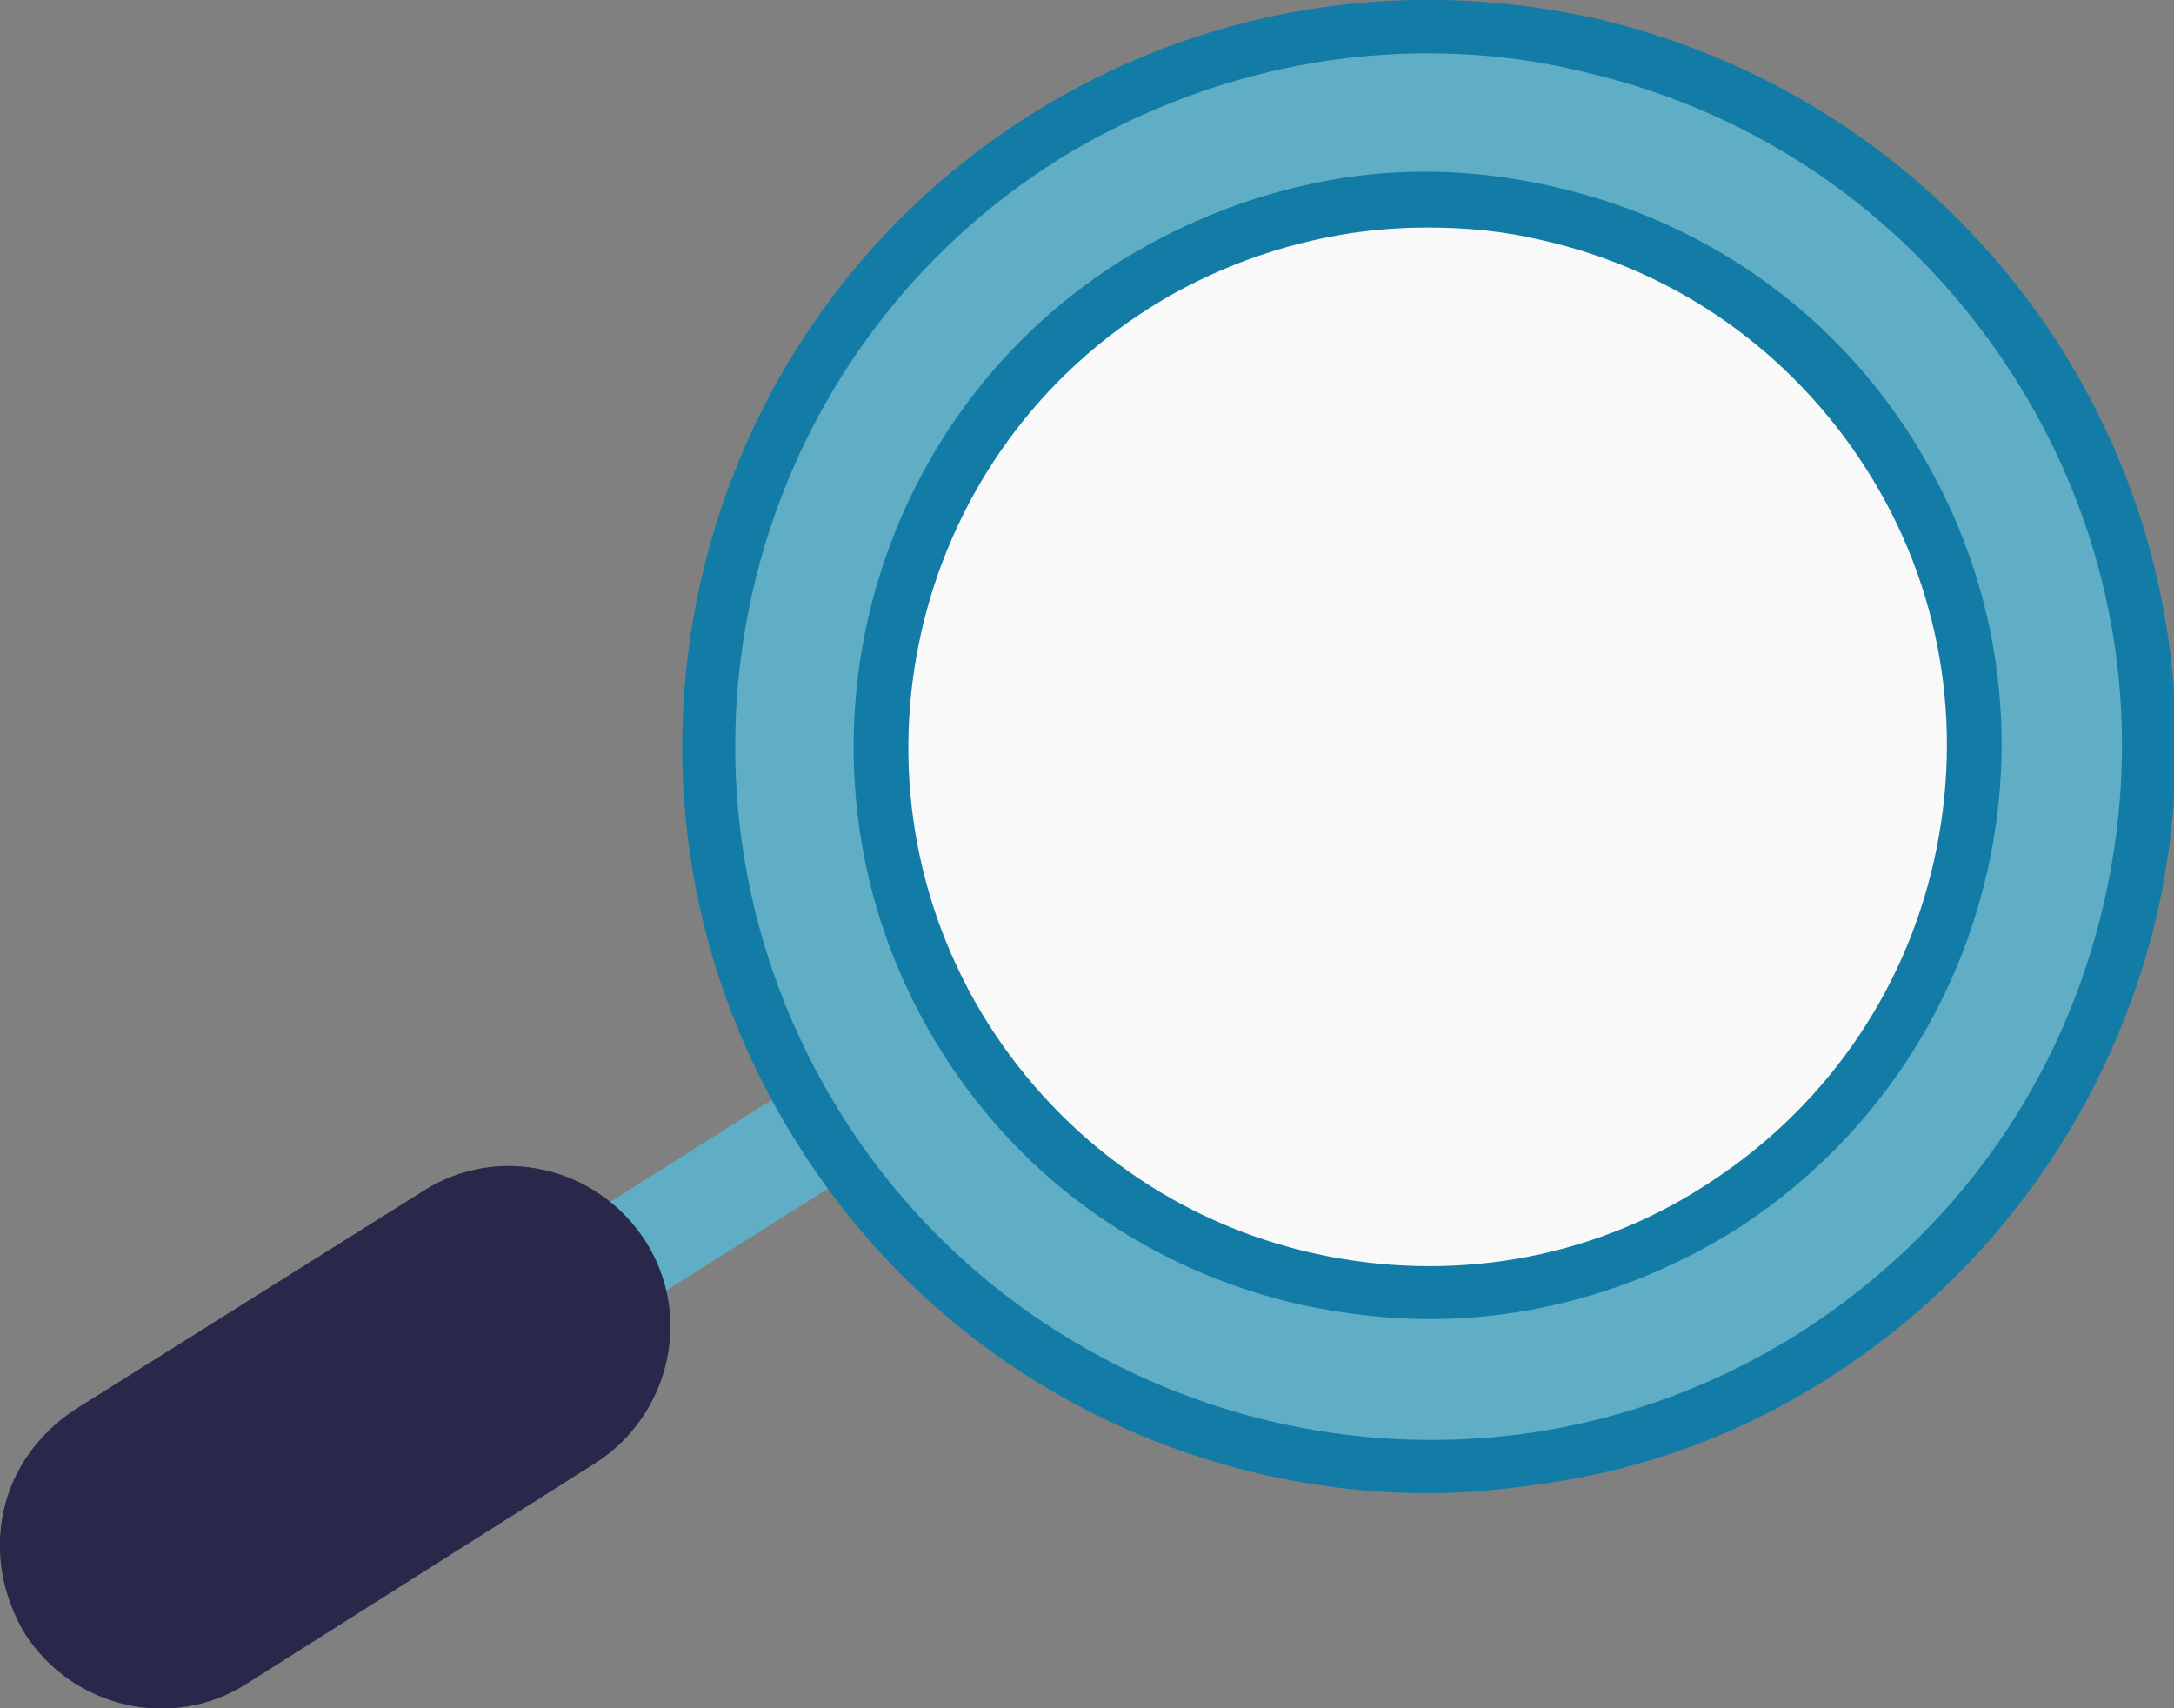
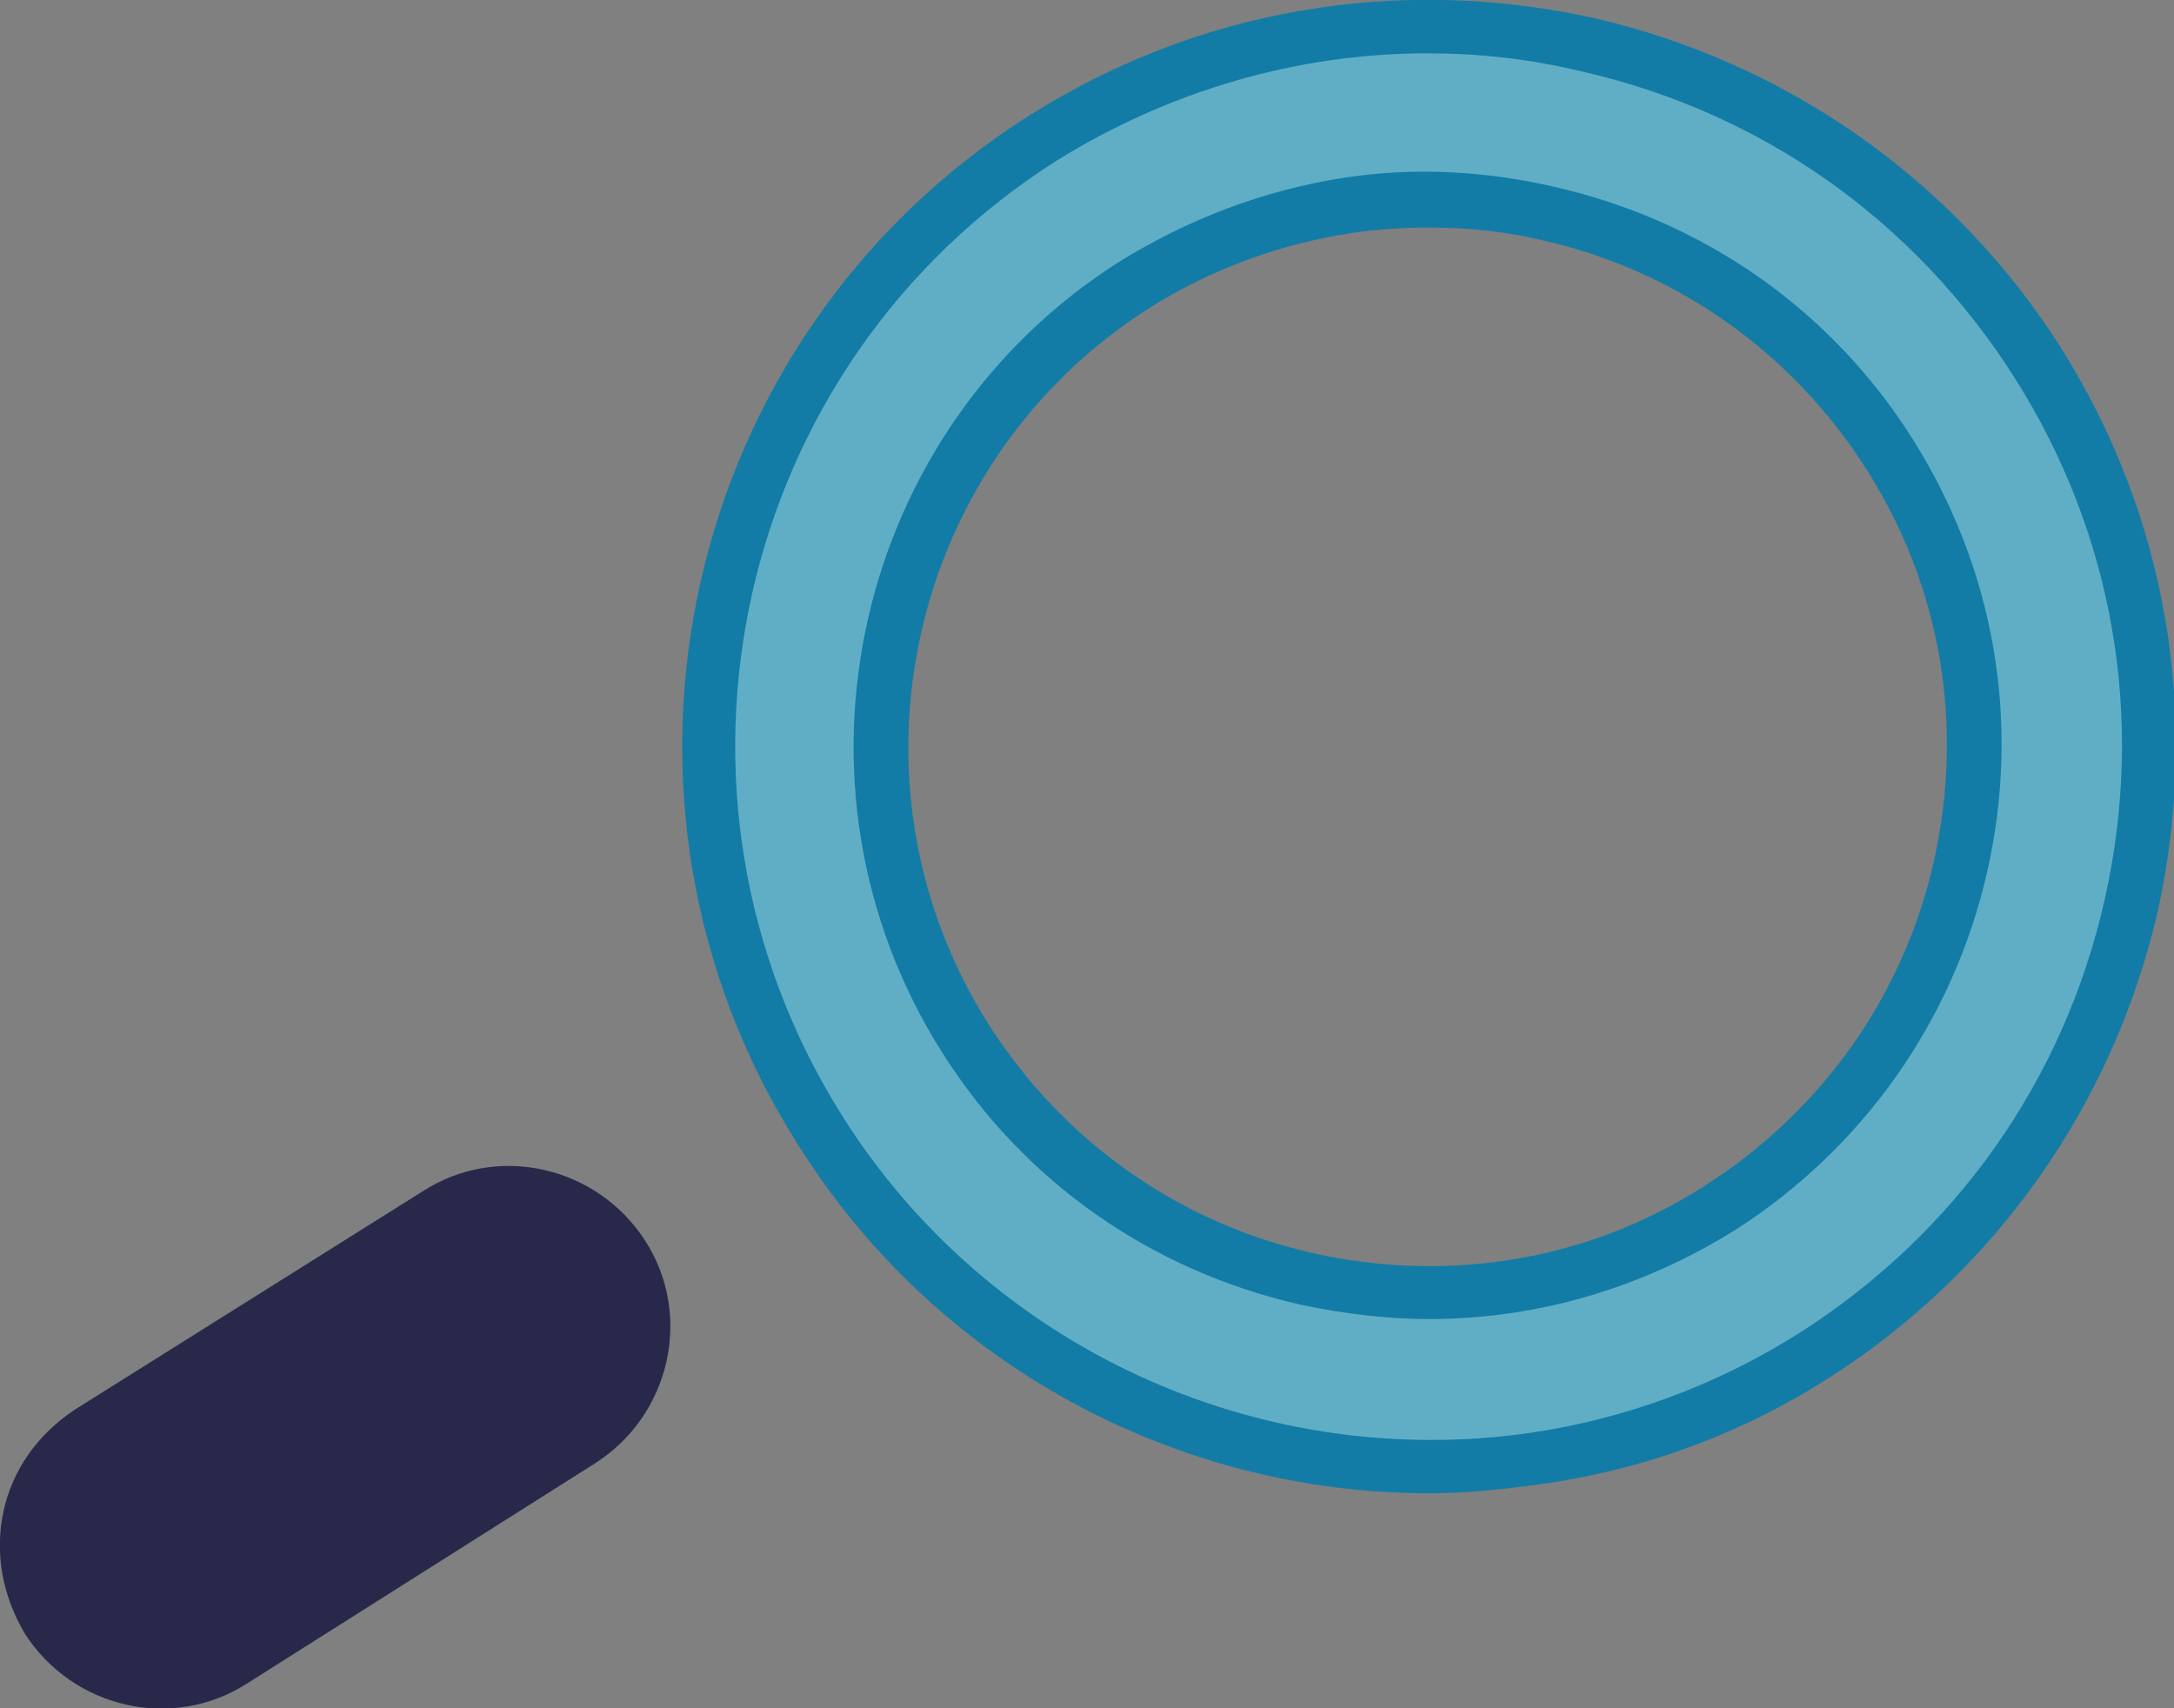
<svg xmlns="http://www.w3.org/2000/svg" version="1.1" id="Layer_1" x="0px" y="0px" viewBox="0 0 122.3 96.1" style="enable-background:new 0 0 122.3 96.1;" xml:space="preserve">
  <rect x="0" y="0" width="122.3" height="96.1" fill="#808080" stroke="none" />
  <style type="text/css">
	.st0{fill:#60AEC6;}
	.st1{opacity:0.95;fill:#FFFFFF;}
	.st2{fill:#127CA6;}
	.st3{fill:#28294A;}
</style>
  <g>
    <g>
-       <rect x="22.9" y="65.7" transform="matrix(0.846 -0.534 0.534 0.846 -30.774 30.973)" class="st0" width="30.5" height="5.9" />
      <g>
-         <ellipse transform="matrix(0.846 -0.534 0.534 0.846 -10.019 49.386)" class="st1" cx="80.3" cy="42" rx="35.6" ry="35.6" />
        <g>
          <path class="st0" d="M86.2,82.1c-15.4,2.2-31.3-4.5-40.1-18.4C34.2,44.8,39.8,19.7,58.7,7.8c9.1-5.8,20-7.6,30.5-5.3      c10.6,2.4,19.5,8.7,25.3,17.9c5.8,9.1,7.6,20,5.3,30.5c-2.4,10.5-8.7,19.5-17.9,25.3l0,0C97,79.4,91.7,81.3,86.2,82.1z       M75.9,11.6c-4.2,0.6-8.3,2.1-12,4.4c-14.3,9-18.6,28.1-9.6,42.4c9,14.3,28.1,18.6,42.4,9.6c6.9-4.4,11.8-11.2,13.6-19.2      c1.8-8,0.4-16.2-4-23.2c-4.4-6.9-11.2-11.8-19.2-13.6C83.4,11.2,79.6,11,75.9,11.6z" />
          <path class="st2" d="M80.4,84c-14.3,0-27.8-7.3-35.5-19.6C32.5,44.9,38.3,18.9,57.9,6.5c9.5-6,20.7-7.9,31.7-5.5      c10.9,2.5,20.3,9.1,26.3,18.5c6,9.5,7.9,20.7,5.5,31.7c-2.5,10.9-9.1,20.3-18.5,26.3c-5,3.2-10.5,5.2-16.3,6h0      C84.4,83.8,82.4,84,80.4,84z M80.3,3C73,3,65.8,5.1,59.5,9C41.3,20.5,35.9,44.6,47.4,62.8c8.2,13,23.4,20,38.7,17.8h0      c5.4-0.8,10.5-2.7,15.1-5.6c8.8-5.6,14.9-14.2,17.2-24.4c2.3-10.2,0.5-20.6-5.1-29.4C107.7,12.4,99.1,6.3,88.9,4      C86,3.3,83.1,3,80.3,3z M80.4,74.2c-2.4,0-4.8-0.3-7.2-0.8c-8.4-1.9-15.6-6.9-20.2-14.2c-9.5-15-5-35,10-44.5      c3.9-2.4,8.1-4,12.6-4.7l0.2,1.5l-0.2-1.5c3.9-0.6,7.9-0.4,11.8,0.5c8.4,1.9,15.6,6.9,20.2,14.2c4.6,7.3,6.1,15.9,4.2,24.3      c-1.9,8.4-7,15.6-14.2,20.2C92.3,72.5,86.4,74.2,80.4,74.2z M80.3,12.8c-1.4,0-2.8,0.1-4.2,0.3c-4,0.6-7.9,2-11.4,4.2      C51.1,25.9,47,44,55.6,57.6c4.2,6.6,10.7,11.2,18.3,12.9c7.6,1.7,15.5,0.4,22-3.8c6.6-4.2,11.2-10.7,12.9-18.3      c1.7-7.6,0.4-15.4-3.8-22c-4.2-6.6-10.7-11.2-18.3-12.9C84.6,13,82.5,12.8,80.3,12.8z" />
        </g>
      </g>
      <path class="st3" d="M0.2,85c0.5-2.3,1.9-4.3,4-5.7L23.8,67c4.2-2.7,9.8-1.4,12.5,2.8c2.7,4.2,1.4,9.8-2.8,12.5L13.9,94.7    c-4.2,2.7-9.8,1.4-12.5-2.8C0.1,89.7-0.3,87.3,0.2,85z" />
    </g>
  </g>
</svg>